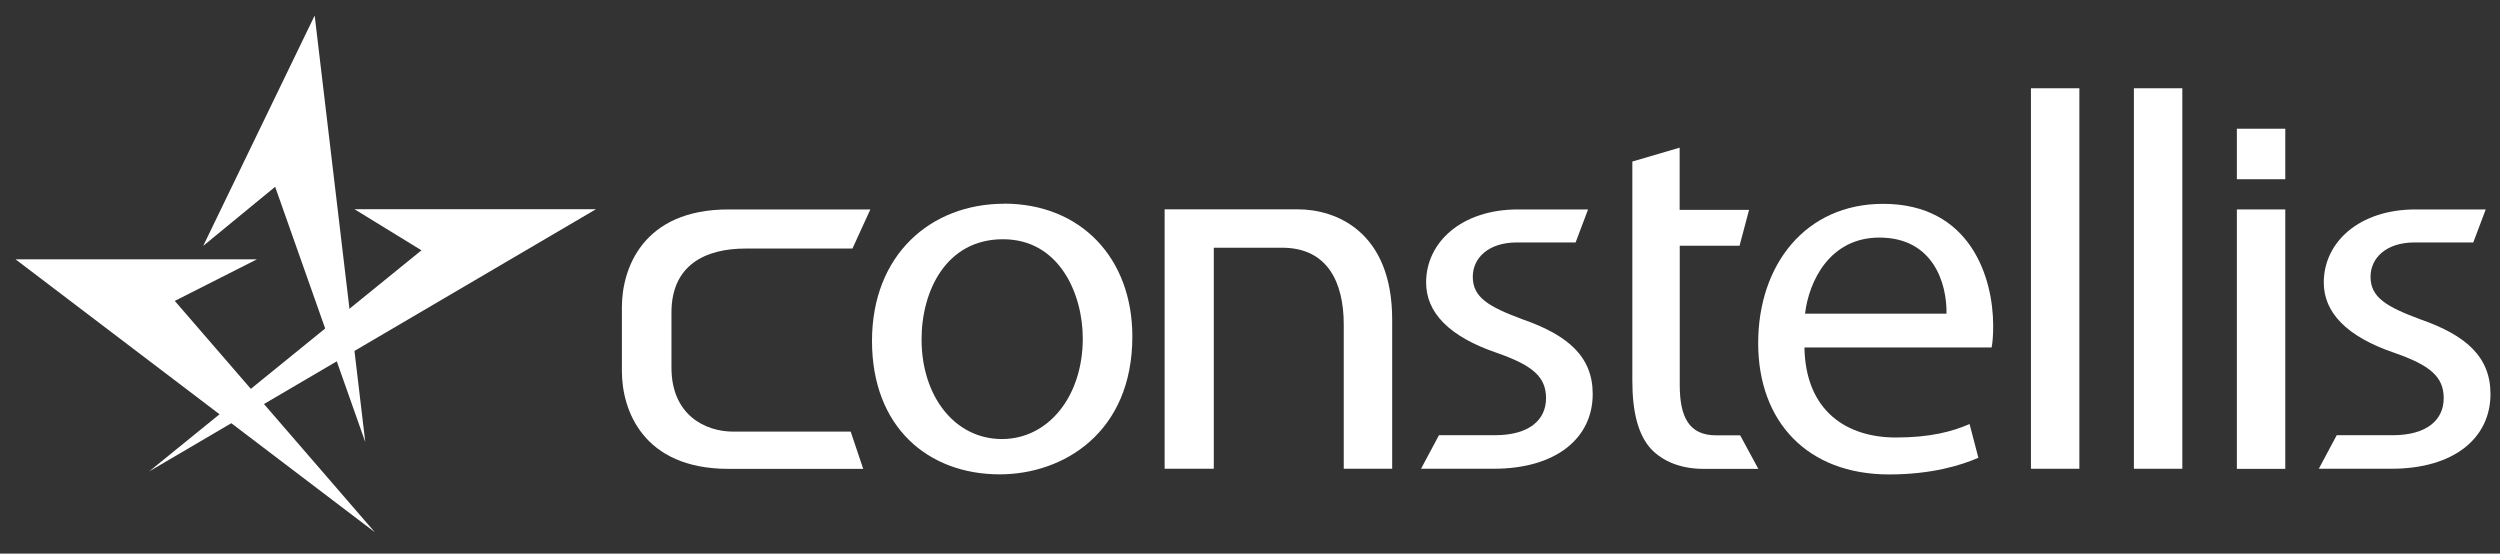
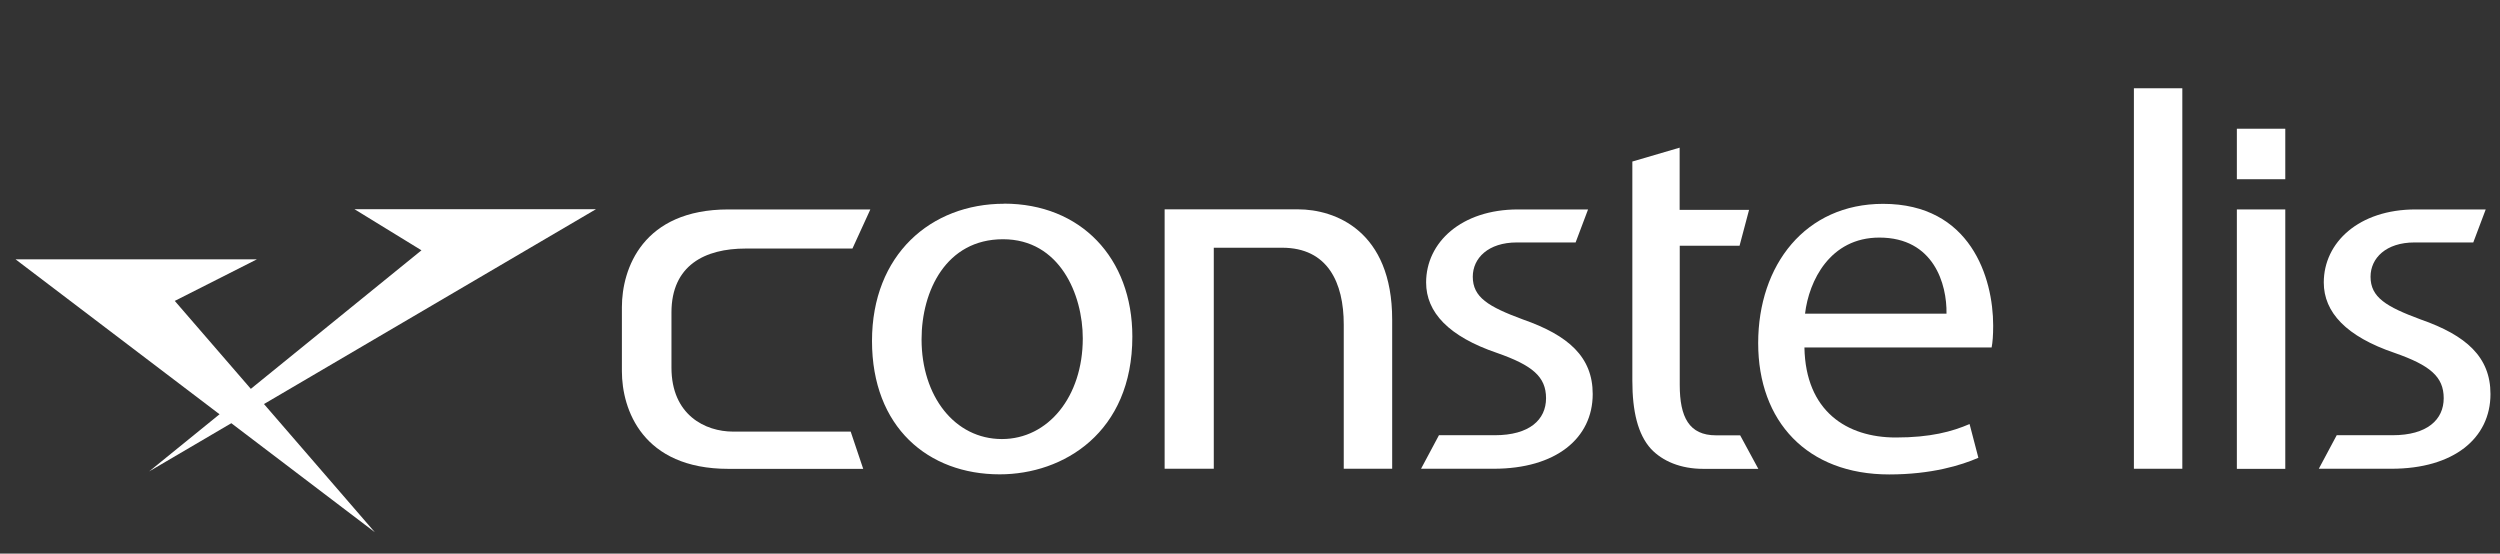
<svg xmlns="http://www.w3.org/2000/svg" id="ARROWS-TOP" viewBox="0 0 241.6 53.5">
  <rect x="0" y="0" width="241.6" height="53.5" fill="#333333" stroke="none" />
  <defs>
    <style>      .st0 {        fill: #fff;      }    </style>
  </defs>
  <g id="CONSTELLIS_-_ONE_LINE">
    <g>
-       <polygon class="st0" points="19.64 23.76 30.41 1.5 35.3 42.72 26.59 18.05 19.64 23.76" />
      <polygon class="st0" points="16.89 29.08 24.83 25.06 1.5 25.06 36.22 51.43 16.89 29.08" />
      <polygon class="st0" points="14.41 45.56 57.59 20.22 34.26 20.22 40.73 24.19 14.41 45.56" />
    </g>
    <g>
      <path class="st0" d="M174.38,33.58c.11,6.16,4.1,8.7,8.83,8.7,3.35,0,5.43-.57,7.13-1.3l.85,3.26c-1.65.72-4.52,1.61-8.62,1.61-7.93,0-12.66-5.12-12.66-12.69s4.57-13.46,12.07-13.46c8.46,0,10.64,7.15,10.64,11.76,0,.93-.05,1.61-.15,2.12h-18.09ZM188.11,30.31c.05-2.84-1.22-7.35-6.49-7.35-4.78,0-6.81,4.2-7.18,7.35h13.67Z" />
      <path class="st0" d="M169.93,45.32l-1.76-3.25h-2.33c-2.61,0-3.51-1.76-3.51-4.87v-13.45h5.78l.92-3.47h-6.71v-6.01l-4.57,1.34v21.19c0,2.95.53,5.18,1.8,6.58,1.12,1.19,2.87,1.93,5.05,1.93h5.32Z" />
      <path class="st0" d="M64.89,30.2c0-4.58,3.26-6.18,7.16-6.18h10.33l1.73-3.78h-13.72c-8.29,0-10.29,5.74-10.29,9.44v6.2c0,3.7,2,9.43,10.29,9.43h13.03l-1.21-3.6h-11.37c-2.68,0-5.95-1.6-5.95-6.18v-5.33Z" />
      <path class="st0" d="M97.04,19.69c-7.08,0-12.77,4.92-12.77,13.26s5.43,12.89,12.34,12.89c6.17,0,12.82-4.04,12.82-13.31,0-7.62-5-12.85-12.4-12.85ZM96.83,42.43c-4.57,0-7.77-4.14-7.77-9.63,0-4.71,2.39-9.68,7.87-9.68s7.71,5.34,7.71,9.58c0,5.64-3.35,9.73-7.82,9.73Z" />
      <path class="st0" d="M112.55,45.3h4.75v-21.36h6.6c4.42,0,5.96,3.38,5.96,7.42v13.94h4.68v-14.41c0-8.6-5.53-10.66-9.1-10.66h-12.89v25.07Z" />
      <path class="st0" d="M152.26,23.45l1.21-3.21h-6.77c-5.47,0-8.88,3.18-8.88,7.06,0,2.88,2.18,5.22,6.86,6.81,3.4,1.19,4.73,2.29,4.73,4.37s-1.6,3.58-4.95,3.58h-5.4l-1.73,3.24h7.02c6.01,0,9.57-2.94,9.57-7.22,0-3.58-2.34-5.67-6.75-7.21-3.35-1.24-4.84-2.14-4.84-4.13,0-1.79,1.49-3.31,4.26-3.31h5.67Z" />
-       <rect class="st0" x="196.27" y="8.53" width="4.68" height="36.77" />
      <rect class="st0" x="206.22" y="8.53" width="4.68" height="36.77" />
      <rect class="st0" x="216.17" y="12.44" width="4.68" height="4.88" />
      <rect class="st0" x="216.17" y="20.24" width="4.68" height="25.07" />
      <path class="st0" d="M239.01,23.45l1.21-3.21h-6.78c-5.47,0-8.87,3.18-8.87,7.06,0,2.88,2.17,5.22,6.86,6.81,3.4,1.19,4.73,2.29,4.73,4.37s-1.6,3.58-4.94,3.58h-5.4l-1.73,3.24h7.02c6.01,0,9.57-2.94,9.57-7.22,0-3.58-2.34-5.67-6.75-7.21-3.35-1.24-4.84-2.14-4.84-4.13,0-1.79,1.49-3.31,4.25-3.31h5.67Z" />
    </g>
  </g>
</svg>